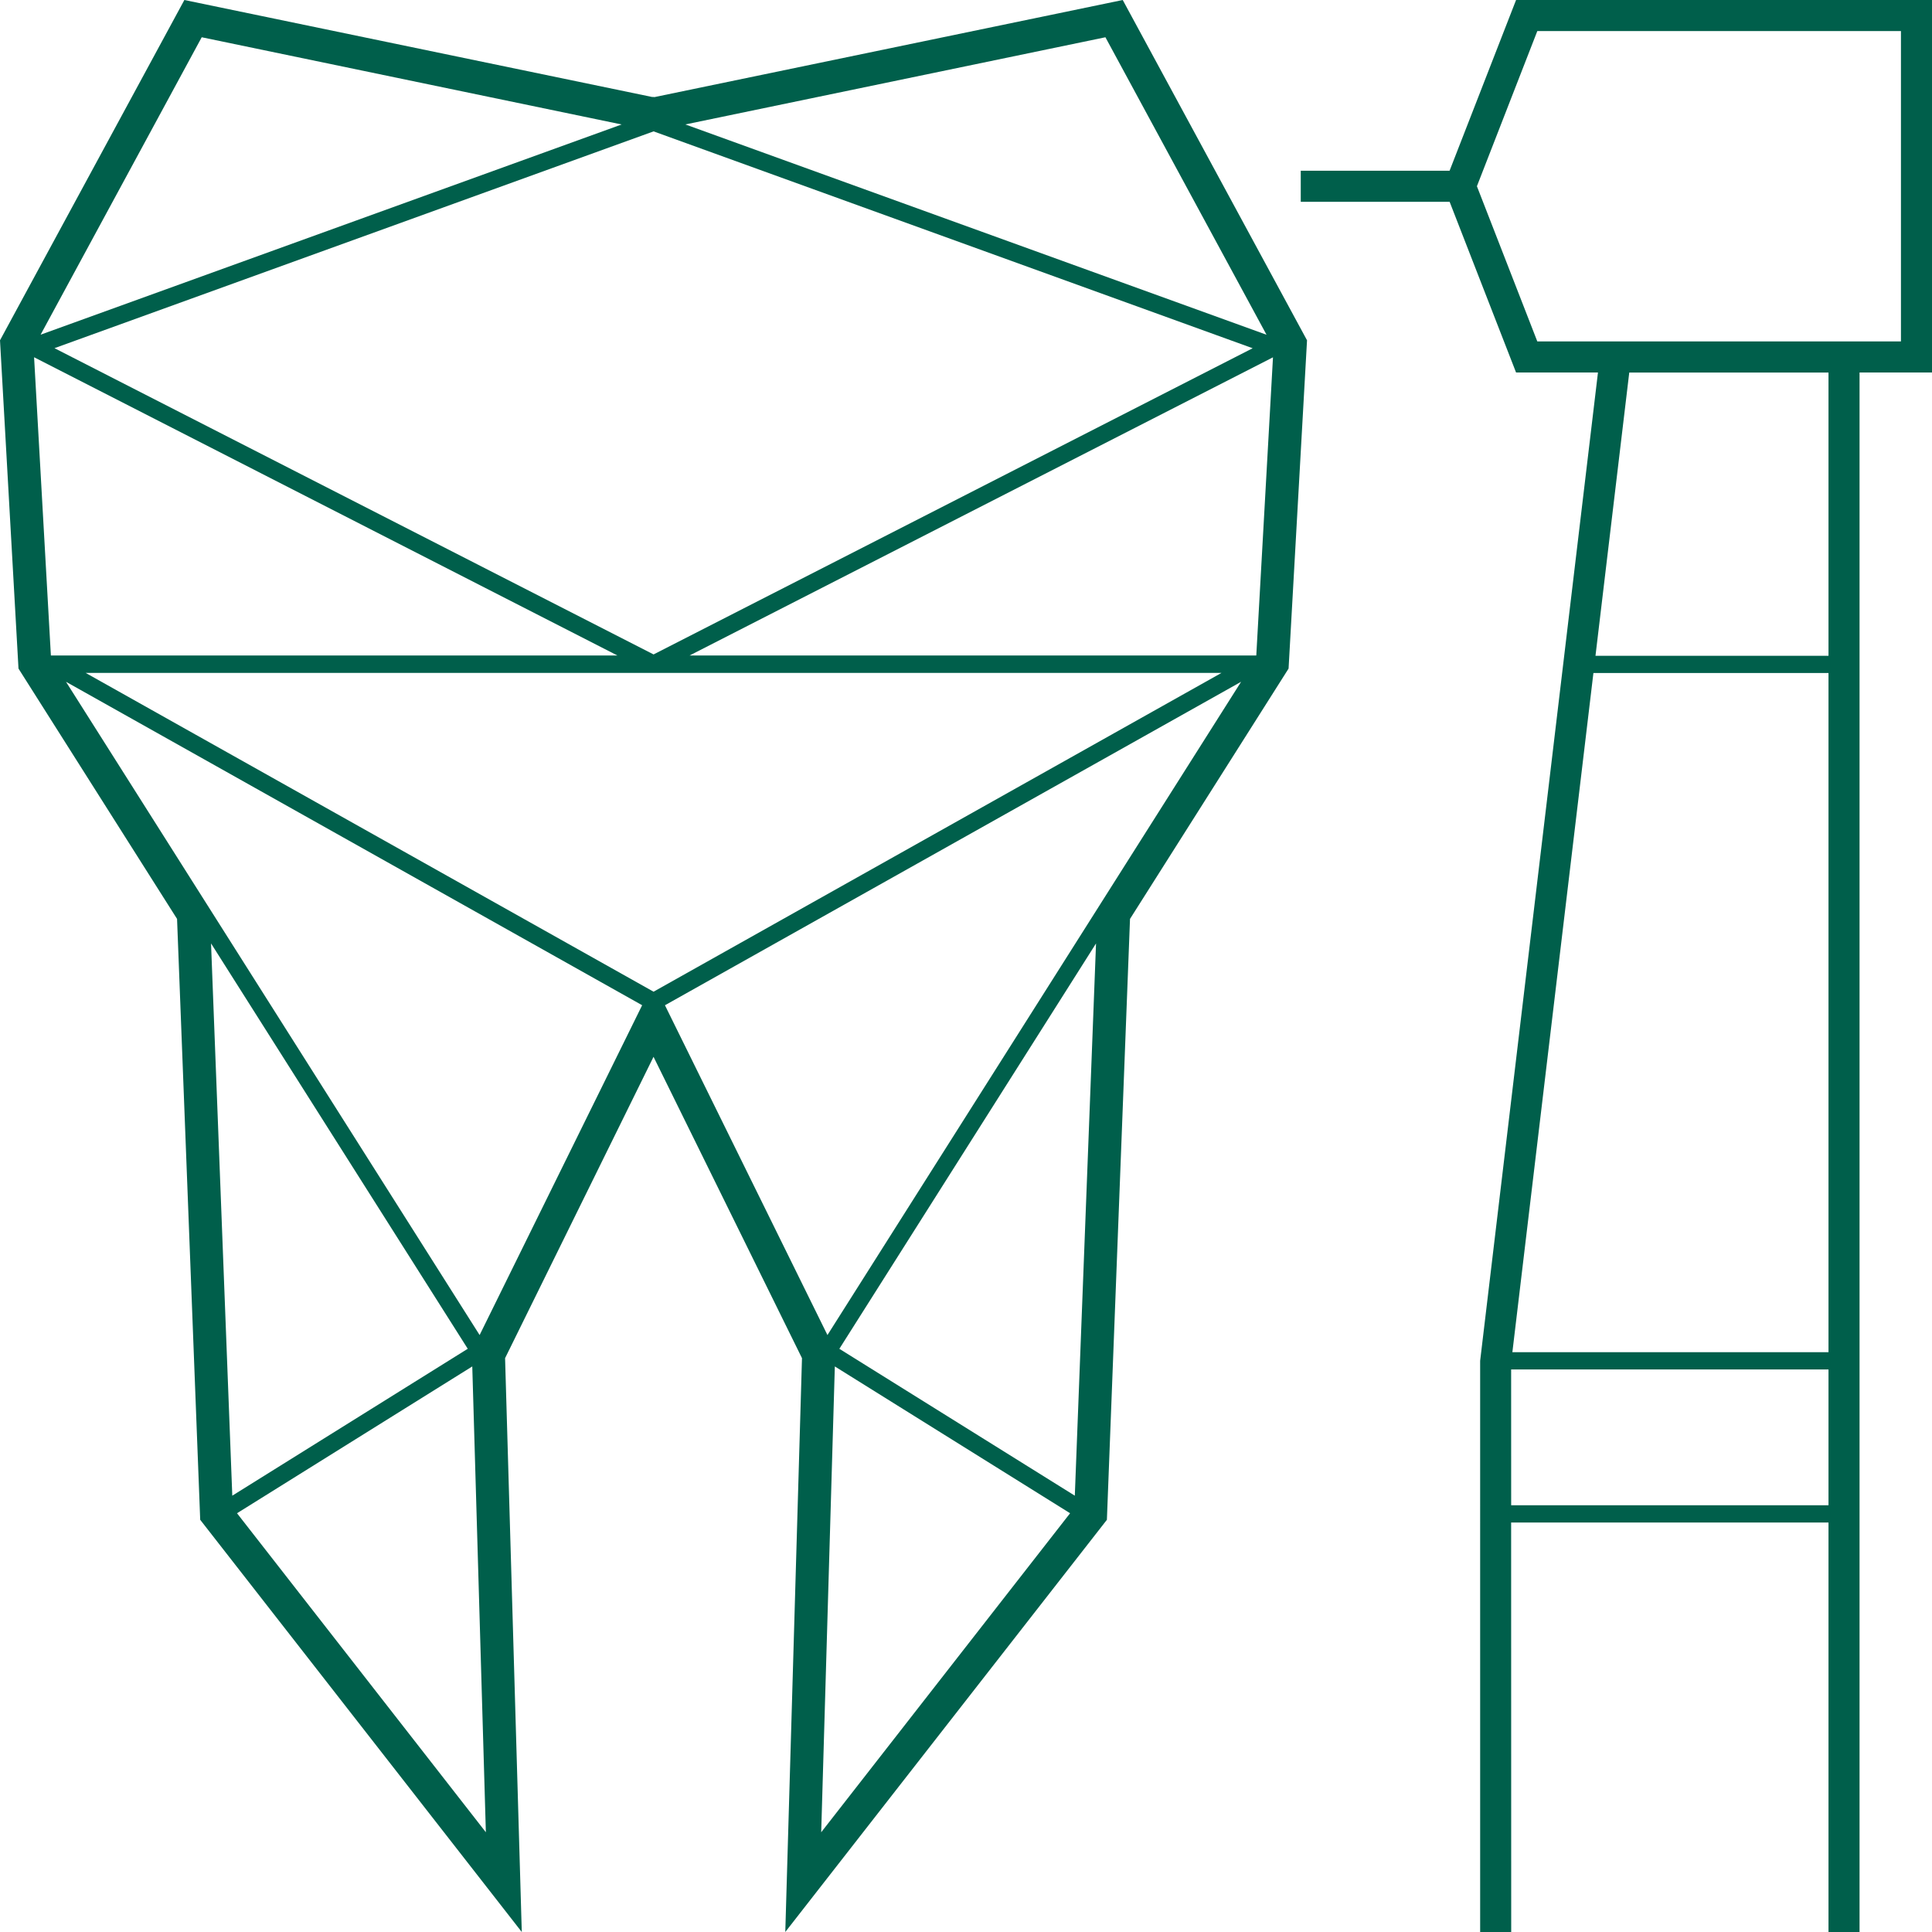
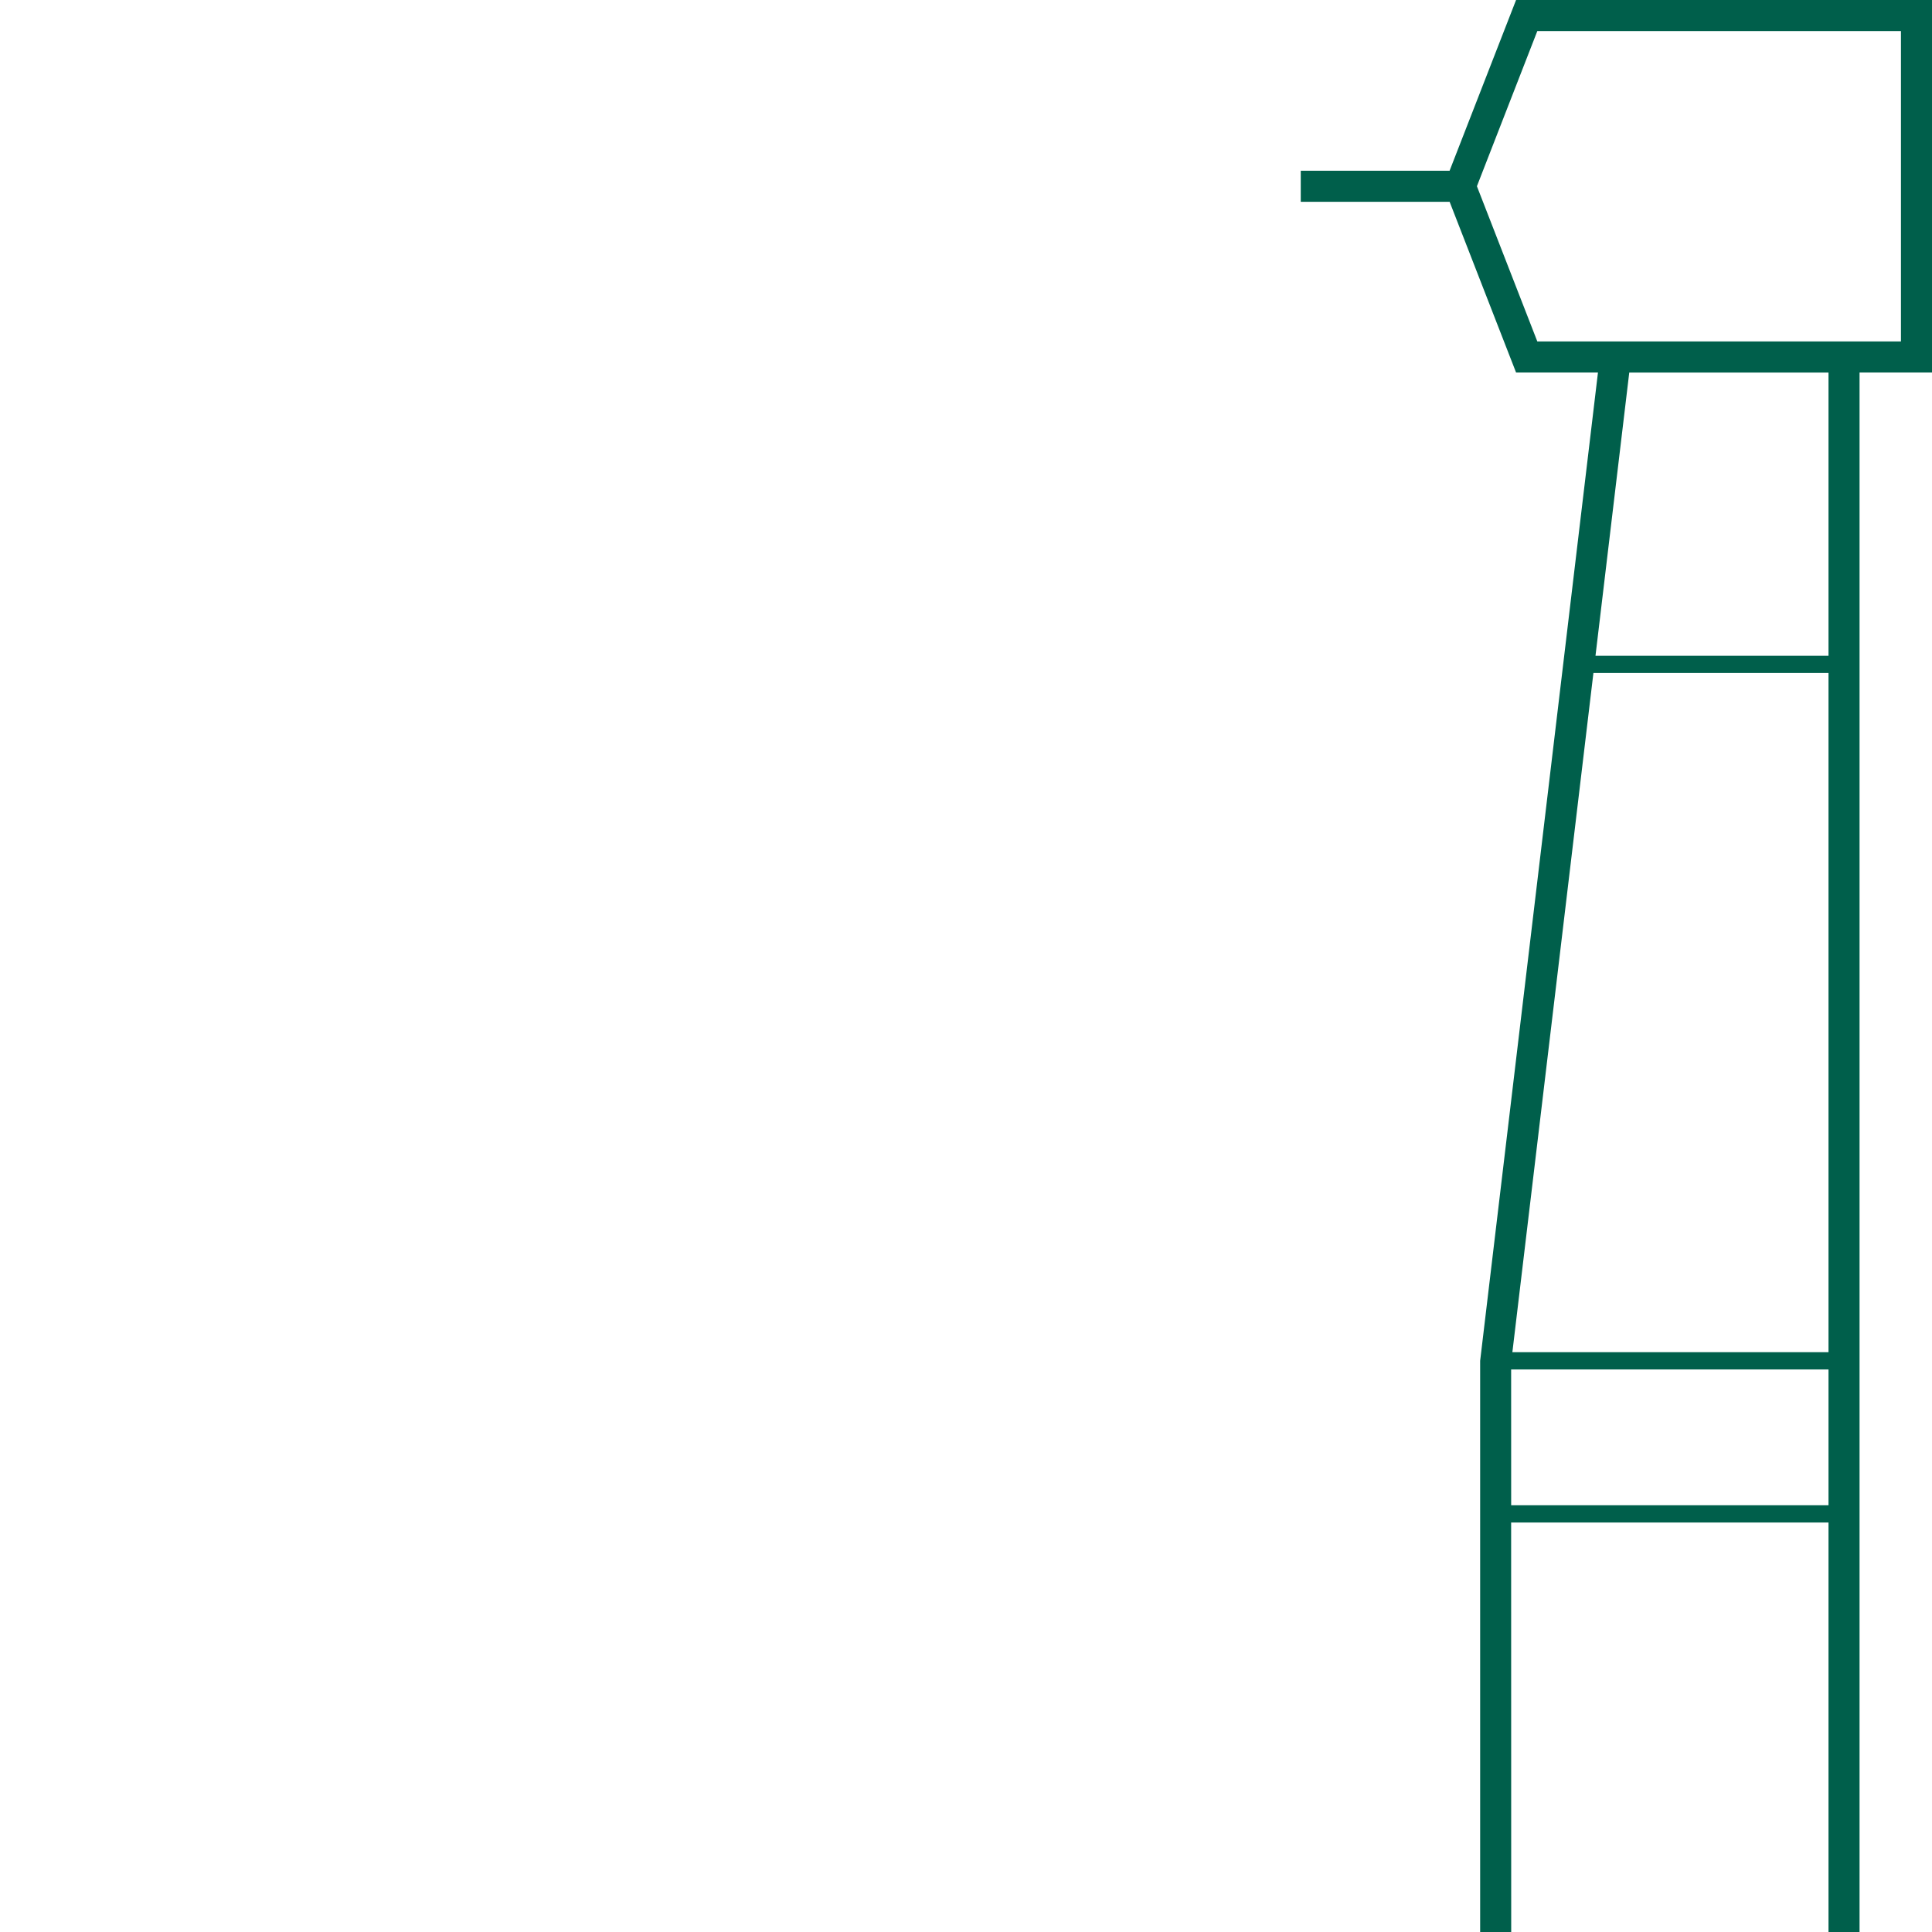
<svg xmlns="http://www.w3.org/2000/svg" version="1.1" id="Ebene_1" x="0px" y="0px" width="56px" height="56px" viewBox="0 0 56 56" enable-background="new 0 0 56 56" xml:space="preserve">
-   <path fill="#005f4b" d="M32.543,0L18.972,2.814L18.925,2.81h-0.028L5.344,0L0,9.864l0.536,9.515l4.596,7.256l0.671,17.417L15.124,56  L14.64,39.367l4.303-8.735l4.303,8.735L22.762,56l9.322-11.948l0.67-17.417l4.596-7.256l0.535-9.515L32.543,0z M24.198,39.607  l6.819,4.255l-7.214,9.247L24.198,39.607z M24.329,39.096l7.44-11.75l-0.615,16.007L24.329,39.096z M23.984,38.697l-4.71-9.559  l16.7-9.376L23.984,38.697z M6.733,43.353L6.117,27.345l7.441,11.75L6.733,43.353z M13.689,39.607l0.394,13.502l-7.213-9.247  L13.689,39.607z M13.902,38.697L1.913,19.762l16.7,9.375L13.902,38.697z M36.309,10.094l-17.365,8.875L1.579,10.092l17.365-6.284  L36.309,10.094z M19.866,3.607L32.041,1.08l4.67,8.623L19.866,3.607z M1.177,9.701l4.67-8.621l12.171,2.528L1.177,9.701z M17.897,19  H1.475l-0.487-8.645L17.897,19z M2.482,19.504h32.924l-16.462,9.241L2.482,19.504z M19.987,19l16.911-8.643L36.414,19H19.987z" />
  <path fill="#005f4b" d="M43.944,0l-1.927,4.949h-4.314v0.9h4.315l1.926,4.948h2.374l-3.415,28.646V56h0.9l-0.002-11.869H53V56h0.9  V10.797H56V0H43.944z M53,43.631h-9.198l-0.001-3.937H53V43.631z M53,39.194h-9.163l2.349-19.687H53V39.194z M53,19.008h-6.754  l0.979-8.21H53V19.008z M55.1,9.897H44.56l-1.751-4.499L44.56,0.9H55.1V9.897z" />
</svg>